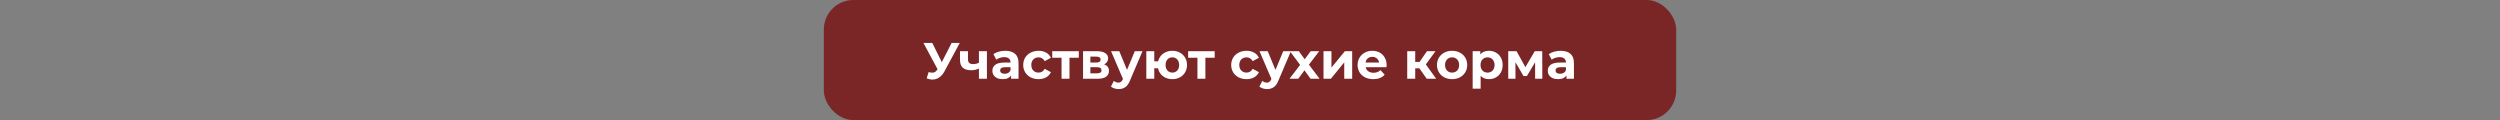
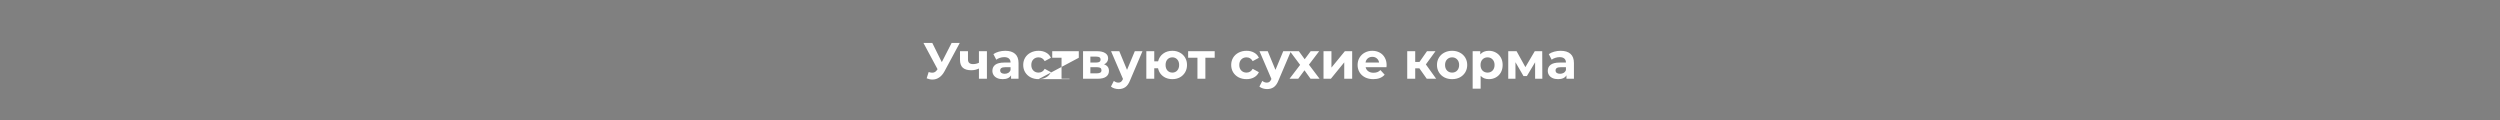
<svg xmlns="http://www.w3.org/2000/svg" width="1270" height="61" viewBox="0 0 1270 61" fill="none">
  <rect x="0" y="0" width="1270" height="61" fill="#808080" stroke="none" />
-   <rect x="418.5" width="433" height="61" rx="15" fill="#7A2626" />
-   <path d="M487.563 21.8L479.815 36.204C479.07 37.591 478.168 38.639 477.111 39.35C476.071 40.061 474.936 40.416 473.705 40.416C472.752 40.416 471.764 40.208 470.741 39.792L471.755 36.594C472.483 36.819 473.09 36.932 473.575 36.932C474.095 36.932 474.563 36.811 474.979 36.568C475.395 36.308 475.776 35.909 476.123 35.372L476.279 35.164L469.103 21.8H473.601L478.437 31.576L483.429 21.8H487.563ZM501.354 26.012V40H497.298V34.8C496.12 35.389 494.82 35.684 493.398 35.684C491.509 35.684 490.079 35.259 489.108 34.41C488.155 33.543 487.678 32.209 487.678 30.406V26.012H491.734V30.146C491.734 30.995 491.951 31.611 492.384 31.992C492.835 32.373 493.476 32.564 494.308 32.564C495.366 32.564 496.362 32.339 497.298 31.888V26.012H501.354ZM510.683 25.804C512.849 25.804 514.513 26.324 515.675 27.364C516.836 28.387 517.417 29.938 517.417 32.018V40H513.621V38.258C512.858 39.558 511.437 40.208 509.357 40.208C508.282 40.208 507.346 40.026 506.549 39.662C505.769 39.298 505.171 38.795 504.755 38.154C504.339 37.513 504.131 36.785 504.131 35.97C504.131 34.67 504.616 33.647 505.587 32.902C506.575 32.157 508.091 31.784 510.137 31.784H513.361C513.361 30.9 513.092 30.224 512.555 29.756C512.017 29.271 511.211 29.028 510.137 29.028C509.391 29.028 508.655 29.149 507.927 29.392C507.216 29.617 506.609 29.929 506.107 30.328L504.651 27.494C505.413 26.957 506.323 26.541 507.381 26.246C508.455 25.951 509.556 25.804 510.683 25.804ZM510.371 37.478C511.064 37.478 511.679 37.322 512.217 37.01C512.754 36.681 513.135 36.204 513.361 35.58V34.15H510.579C508.915 34.15 508.083 34.696 508.083 35.788C508.083 36.308 508.282 36.724 508.681 37.036C509.097 37.331 509.66 37.478 510.371 37.478ZM527.596 40.208C526.106 40.208 524.762 39.905 523.566 39.298C522.388 38.674 521.46 37.816 520.784 36.724C520.126 35.632 519.796 34.393 519.796 33.006C519.796 31.619 520.126 30.38 520.784 29.288C521.46 28.196 522.388 27.347 523.566 26.74C524.762 26.116 526.106 25.804 527.596 25.804C529.07 25.804 530.352 26.116 531.444 26.74C532.554 27.347 533.36 28.222 533.862 29.366L530.716 31.056C529.988 29.773 528.94 29.132 527.57 29.132C526.513 29.132 525.638 29.479 524.944 30.172C524.251 30.865 523.904 31.81 523.904 33.006C523.904 34.202 524.251 35.147 524.944 35.84C525.638 36.533 526.513 36.88 527.57 36.88C528.957 36.88 530.006 36.239 530.716 34.956L533.862 36.672C533.36 37.781 532.554 38.648 531.444 39.272C530.352 39.896 529.07 40.208 527.596 40.208ZM548.028 29.34H543.296V40H539.266V29.34H534.534V26.012H548.028V29.34ZM560.876 32.694C562.523 33.249 563.346 34.358 563.346 36.022C563.346 37.287 562.87 38.267 561.916 38.96C560.963 39.653 559.542 40 557.652 40H550.19V26.012H557.34C559.091 26.012 560.46 26.333 561.448 26.974C562.436 27.598 562.93 28.482 562.93 29.626C562.93 30.319 562.748 30.935 562.384 31.472C562.038 31.992 561.535 32.399 560.876 32.694ZM553.908 31.758H556.976C558.398 31.758 559.108 31.255 559.108 30.25C559.108 29.262 558.398 28.768 556.976 28.768H553.908V31.758ZM557.314 37.244C558.805 37.244 559.55 36.733 559.55 35.71C559.55 35.173 559.377 34.783 559.03 34.54C558.684 34.28 558.138 34.15 557.392 34.15H553.908V37.244H557.314ZM580.378 26.012L574.06 40.858C573.419 42.47 572.621 43.605 571.668 44.264C570.732 44.923 569.597 45.252 568.262 45.252C567.534 45.252 566.815 45.139 566.104 44.914C565.393 44.689 564.813 44.377 564.362 43.978L565.844 41.092C566.156 41.369 566.511 41.586 566.91 41.742C567.326 41.898 567.733 41.976 568.132 41.976C568.687 41.976 569.137 41.837 569.484 41.56C569.831 41.3 570.143 40.858 570.42 40.234L570.472 40.104L564.414 26.012H568.6L572.526 35.502L576.478 26.012H580.378ZM595.569 25.804C596.99 25.804 598.264 26.116 599.391 26.74C600.517 27.347 601.401 28.196 602.043 29.288C602.684 30.38 603.005 31.619 603.005 33.006C603.005 34.393 602.684 35.632 602.043 36.724C601.401 37.816 600.517 38.674 599.391 39.298C598.264 39.905 596.99 40.208 595.569 40.208C594.338 40.208 593.211 39.983 592.189 39.532C591.166 39.064 590.317 38.414 589.641 37.582C588.965 36.733 588.514 35.762 588.289 34.67H586.365V40H582.335V26.012H586.365V31.16H588.315C588.713 29.531 589.563 28.231 590.863 27.26C592.163 26.289 593.731 25.804 595.569 25.804ZM595.569 36.88C596.557 36.88 597.371 36.533 598.013 35.84C598.671 35.129 599.001 34.185 599.001 33.006C599.001 31.81 598.671 30.865 598.013 30.172C597.371 29.479 596.557 29.132 595.569 29.132C594.563 29.132 593.731 29.479 593.073 30.172C592.431 30.865 592.111 31.81 592.111 33.006C592.111 34.185 592.431 35.129 593.073 35.84C593.731 36.533 594.563 36.88 595.569 36.88ZM617.065 29.34H612.333V40H608.303V29.34H603.571V26.012H617.065V29.34ZM633.247 40.208C631.756 40.208 630.413 39.905 629.217 39.298C628.038 38.674 627.111 37.816 626.435 36.724C625.776 35.632 625.447 34.393 625.447 33.006C625.447 31.619 625.776 30.38 626.435 29.288C627.111 28.196 628.038 27.347 629.217 26.74C630.413 26.116 631.756 25.804 633.247 25.804C634.72 25.804 636.003 26.116 637.095 26.74C638.204 27.347 639.01 28.222 639.513 29.366L636.367 31.056C635.639 29.773 634.59 29.132 633.221 29.132C632.163 29.132 631.288 29.479 630.595 30.172C629.901 30.865 629.555 31.81 629.555 33.006C629.555 34.202 629.901 35.147 630.595 35.84C631.288 36.533 632.163 36.88 633.221 36.88C634.607 36.88 635.656 36.239 636.367 34.956L639.513 36.672C639.01 37.781 638.204 38.648 637.095 39.272C636.003 39.896 634.72 40.208 633.247 40.208ZM655.788 26.012L649.47 40.858C648.829 42.47 648.032 43.605 647.078 44.264C646.142 44.923 645.007 45.252 643.672 45.252C642.944 45.252 642.225 45.139 641.514 44.914C640.804 44.689 640.223 44.377 639.772 43.978L641.254 41.092C641.566 41.369 641.922 41.586 642.32 41.742C642.736 41.898 643.144 41.976 643.542 41.976C644.097 41.976 644.548 41.837 644.894 41.56C645.241 41.3 645.553 40.858 645.83 40.234L645.882 40.104L639.824 26.012H644.01L647.936 35.502L651.888 26.012H655.788ZM665.746 40L662.678 35.71L659.506 40H655.086L660.468 32.954L655.268 26.012H659.818L662.782 30.094L665.824 26.012H670.14L664.94 32.85L670.348 40H665.746ZM672.345 26.012H676.375V34.332L683.187 26.012H686.905V40H682.875V31.68L676.089 40H672.345V26.012ZM704.402 33.058C704.402 33.11 704.376 33.474 704.324 34.15H693.742C693.932 35.017 694.383 35.701 695.094 36.204C695.804 36.707 696.688 36.958 697.746 36.958C698.474 36.958 699.115 36.854 699.67 36.646C700.242 36.421 700.77 36.074 701.256 35.606L703.414 37.946C702.096 39.454 700.172 40.208 697.642 40.208C696.064 40.208 694.669 39.905 693.456 39.298C692.242 38.674 691.306 37.816 690.648 36.724C689.989 35.632 689.66 34.393 689.66 33.006C689.66 31.637 689.98 30.406 690.622 29.314C691.28 28.205 692.173 27.347 693.3 26.74C694.444 26.116 695.718 25.804 697.122 25.804C698.491 25.804 699.73 26.099 700.84 26.688C701.949 27.277 702.816 28.127 703.44 29.236C704.081 30.328 704.402 31.602 704.402 33.058ZM697.148 28.872C696.229 28.872 695.458 29.132 694.834 29.652C694.21 30.172 693.828 30.883 693.69 31.784H700.58C700.441 30.9 700.06 30.198 699.436 29.678C698.812 29.141 698.049 28.872 697.148 28.872ZM721.036 34.696H718.93V40H714.874V26.012H718.93V31.446H721.114L724.91 26.012H729.226L724.338 32.72L729.564 40H724.78L721.036 34.696ZM737.676 40.208C736.202 40.208 734.876 39.905 733.698 39.298C732.536 38.674 731.626 37.816 730.968 36.724C730.309 35.632 729.98 34.393 729.98 33.006C729.98 31.619 730.309 30.38 730.968 29.288C731.626 28.196 732.536 27.347 733.698 26.74C734.876 26.116 736.202 25.804 737.676 25.804C739.149 25.804 740.466 26.116 741.628 26.74C742.789 27.347 743.699 28.196 744.358 29.288C745.016 30.38 745.346 31.619 745.346 33.006C745.346 34.393 745.016 35.632 744.358 36.724C743.699 37.816 742.789 38.674 741.628 39.298C740.466 39.905 739.149 40.208 737.676 40.208ZM737.676 36.88C738.716 36.88 739.565 36.533 740.224 35.84C740.9 35.129 741.238 34.185 741.238 33.006C741.238 31.827 740.9 30.891 740.224 30.198C739.565 29.487 738.716 29.132 737.676 29.132C736.636 29.132 735.778 29.487 735.102 30.198C734.426 30.891 734.088 31.827 734.088 33.006C734.088 34.185 734.426 35.129 735.102 35.84C735.778 36.533 736.636 36.88 737.676 36.88ZM756.378 25.804C757.678 25.804 758.856 26.107 759.914 26.714C760.988 27.303 761.829 28.144 762.436 29.236C763.042 30.311 763.346 31.567 763.346 33.006C763.346 34.445 763.042 35.71 762.436 36.802C761.829 37.877 760.988 38.717 759.914 39.324C758.856 39.913 757.678 40.208 756.378 40.208C754.592 40.208 753.188 39.645 752.166 38.518V45.044H748.11V26.012H751.984V27.624C752.989 26.411 754.454 25.804 756.378 25.804ZM755.676 36.88C756.716 36.88 757.565 36.533 758.224 35.84C758.9 35.129 759.238 34.185 759.238 33.006C759.238 31.827 758.9 30.891 758.224 30.198C757.565 29.487 756.716 29.132 755.676 29.132C754.636 29.132 753.778 29.487 753.102 30.198C752.443 30.891 752.114 31.827 752.114 33.006C752.114 34.185 752.443 35.129 753.102 35.84C753.778 36.533 754.636 36.88 755.676 36.88ZM779.838 40V31.628L775.652 38.648H773.936L769.854 31.602V40H766.188V26.012H770.426L774.898 34.098L779.656 26.012H783.452L783.504 40H779.838ZM792.823 25.804C794.99 25.804 796.654 26.324 797.815 27.364C798.977 28.387 799.557 29.938 799.557 32.018V40H795.761V38.258C794.999 39.558 793.577 40.208 791.497 40.208C790.423 40.208 789.487 40.026 788.689 39.662C787.909 39.298 787.311 38.795 786.895 38.154C786.479 37.513 786.271 36.785 786.271 35.97C786.271 34.67 786.757 33.647 787.727 32.902C788.715 32.157 790.232 31.784 792.277 31.784H795.501C795.501 30.9 795.233 30.224 794.695 29.756C794.158 29.271 793.352 29.028 792.277 29.028C791.532 29.028 790.795 29.149 790.067 29.392C789.357 29.617 788.75 29.929 788.247 30.328L786.791 27.494C787.554 26.957 788.464 26.541 789.521 26.246C790.596 25.951 791.697 25.804 792.823 25.804ZM792.511 37.478C793.205 37.478 793.82 37.322 794.357 37.01C794.895 36.681 795.276 36.204 795.501 35.58V34.15H792.719C791.055 34.15 790.223 34.696 790.223 35.788C790.223 36.308 790.423 36.724 790.821 37.036C791.237 37.331 791.801 37.478 792.511 37.478Z" fill="white" />
+   <path d="M487.563 21.8L479.815 36.204C479.07 37.591 478.168 38.639 477.111 39.35C476.071 40.061 474.936 40.416 473.705 40.416C472.752 40.416 471.764 40.208 470.741 39.792L471.755 36.594C472.483 36.819 473.09 36.932 473.575 36.932C474.095 36.932 474.563 36.811 474.979 36.568C475.395 36.308 475.776 35.909 476.123 35.372L476.279 35.164L469.103 21.8H473.601L478.437 31.576L483.429 21.8H487.563ZM501.354 26.012V40H497.298V34.8C496.12 35.389 494.82 35.684 493.398 35.684C491.509 35.684 490.079 35.259 489.108 34.41C488.155 33.543 487.678 32.209 487.678 30.406V26.012H491.734V30.146C491.734 30.995 491.951 31.611 492.384 31.992C492.835 32.373 493.476 32.564 494.308 32.564C495.366 32.564 496.362 32.339 497.298 31.888V26.012H501.354ZM510.683 25.804C512.849 25.804 514.513 26.324 515.675 27.364C516.836 28.387 517.417 29.938 517.417 32.018V40H513.621V38.258C512.858 39.558 511.437 40.208 509.357 40.208C508.282 40.208 507.346 40.026 506.549 39.662C505.769 39.298 505.171 38.795 504.755 38.154C504.339 37.513 504.131 36.785 504.131 35.97C504.131 34.67 504.616 33.647 505.587 32.902C506.575 32.157 508.091 31.784 510.137 31.784H513.361C513.361 30.9 513.092 30.224 512.555 29.756C512.017 29.271 511.211 29.028 510.137 29.028C509.391 29.028 508.655 29.149 507.927 29.392C507.216 29.617 506.609 29.929 506.107 30.328L504.651 27.494C505.413 26.957 506.323 26.541 507.381 26.246C508.455 25.951 509.556 25.804 510.683 25.804ZM510.371 37.478C511.064 37.478 511.679 37.322 512.217 37.01C512.754 36.681 513.135 36.204 513.361 35.58V34.15H510.579C508.915 34.15 508.083 34.696 508.083 35.788C508.083 36.308 508.282 36.724 508.681 37.036C509.097 37.331 509.66 37.478 510.371 37.478ZM527.596 40.208C526.106 40.208 524.762 39.905 523.566 39.298C522.388 38.674 521.46 37.816 520.784 36.724C520.126 35.632 519.796 34.393 519.796 33.006C519.796 31.619 520.126 30.38 520.784 29.288C521.46 28.196 522.388 27.347 523.566 26.74C524.762 26.116 526.106 25.804 527.596 25.804C529.07 25.804 530.352 26.116 531.444 26.74C532.554 27.347 533.36 28.222 533.862 29.366L530.716 31.056C529.988 29.773 528.94 29.132 527.57 29.132C526.513 29.132 525.638 29.479 524.944 30.172C524.251 30.865 523.904 31.81 523.904 33.006C523.904 34.202 524.251 35.147 524.944 35.84C525.638 36.533 526.513 36.88 527.57 36.88C528.957 36.88 530.006 36.239 530.716 34.956L533.862 36.672C533.36 37.781 532.554 38.648 531.444 39.272C530.352 39.896 529.07 40.208 527.596 40.208ZH543.296V40H539.266V29.34H534.534V26.012H548.028V29.34ZM560.876 32.694C562.523 33.249 563.346 34.358 563.346 36.022C563.346 37.287 562.87 38.267 561.916 38.96C560.963 39.653 559.542 40 557.652 40H550.19V26.012H557.34C559.091 26.012 560.46 26.333 561.448 26.974C562.436 27.598 562.93 28.482 562.93 29.626C562.93 30.319 562.748 30.935 562.384 31.472C562.038 31.992 561.535 32.399 560.876 32.694ZM553.908 31.758H556.976C558.398 31.758 559.108 31.255 559.108 30.25C559.108 29.262 558.398 28.768 556.976 28.768H553.908V31.758ZM557.314 37.244C558.805 37.244 559.55 36.733 559.55 35.71C559.55 35.173 559.377 34.783 559.03 34.54C558.684 34.28 558.138 34.15 557.392 34.15H553.908V37.244H557.314ZM580.378 26.012L574.06 40.858C573.419 42.47 572.621 43.605 571.668 44.264C570.732 44.923 569.597 45.252 568.262 45.252C567.534 45.252 566.815 45.139 566.104 44.914C565.393 44.689 564.813 44.377 564.362 43.978L565.844 41.092C566.156 41.369 566.511 41.586 566.91 41.742C567.326 41.898 567.733 41.976 568.132 41.976C568.687 41.976 569.137 41.837 569.484 41.56C569.831 41.3 570.143 40.858 570.42 40.234L570.472 40.104L564.414 26.012H568.6L572.526 35.502L576.478 26.012H580.378ZM595.569 25.804C596.99 25.804 598.264 26.116 599.391 26.74C600.517 27.347 601.401 28.196 602.043 29.288C602.684 30.38 603.005 31.619 603.005 33.006C603.005 34.393 602.684 35.632 602.043 36.724C601.401 37.816 600.517 38.674 599.391 39.298C598.264 39.905 596.99 40.208 595.569 40.208C594.338 40.208 593.211 39.983 592.189 39.532C591.166 39.064 590.317 38.414 589.641 37.582C588.965 36.733 588.514 35.762 588.289 34.67H586.365V40H582.335V26.012H586.365V31.16H588.315C588.713 29.531 589.563 28.231 590.863 27.26C592.163 26.289 593.731 25.804 595.569 25.804ZM595.569 36.88C596.557 36.88 597.371 36.533 598.013 35.84C598.671 35.129 599.001 34.185 599.001 33.006C599.001 31.81 598.671 30.865 598.013 30.172C597.371 29.479 596.557 29.132 595.569 29.132C594.563 29.132 593.731 29.479 593.073 30.172C592.431 30.865 592.111 31.81 592.111 33.006C592.111 34.185 592.431 35.129 593.073 35.84C593.731 36.533 594.563 36.88 595.569 36.88ZM617.065 29.34H612.333V40H608.303V29.34H603.571V26.012H617.065V29.34ZM633.247 40.208C631.756 40.208 630.413 39.905 629.217 39.298C628.038 38.674 627.111 37.816 626.435 36.724C625.776 35.632 625.447 34.393 625.447 33.006C625.447 31.619 625.776 30.38 626.435 29.288C627.111 28.196 628.038 27.347 629.217 26.74C630.413 26.116 631.756 25.804 633.247 25.804C634.72 25.804 636.003 26.116 637.095 26.74C638.204 27.347 639.01 28.222 639.513 29.366L636.367 31.056C635.639 29.773 634.59 29.132 633.221 29.132C632.163 29.132 631.288 29.479 630.595 30.172C629.901 30.865 629.555 31.81 629.555 33.006C629.555 34.202 629.901 35.147 630.595 35.84C631.288 36.533 632.163 36.88 633.221 36.88C634.607 36.88 635.656 36.239 636.367 34.956L639.513 36.672C639.01 37.781 638.204 38.648 637.095 39.272C636.003 39.896 634.72 40.208 633.247 40.208ZM655.788 26.012L649.47 40.858C648.829 42.47 648.032 43.605 647.078 44.264C646.142 44.923 645.007 45.252 643.672 45.252C642.944 45.252 642.225 45.139 641.514 44.914C640.804 44.689 640.223 44.377 639.772 43.978L641.254 41.092C641.566 41.369 641.922 41.586 642.32 41.742C642.736 41.898 643.144 41.976 643.542 41.976C644.097 41.976 644.548 41.837 644.894 41.56C645.241 41.3 645.553 40.858 645.83 40.234L645.882 40.104L639.824 26.012H644.01L647.936 35.502L651.888 26.012H655.788ZM665.746 40L662.678 35.71L659.506 40H655.086L660.468 32.954L655.268 26.012H659.818L662.782 30.094L665.824 26.012H670.14L664.94 32.85L670.348 40H665.746ZM672.345 26.012H676.375V34.332L683.187 26.012H686.905V40H682.875V31.68L676.089 40H672.345V26.012ZM704.402 33.058C704.402 33.11 704.376 33.474 704.324 34.15H693.742C693.932 35.017 694.383 35.701 695.094 36.204C695.804 36.707 696.688 36.958 697.746 36.958C698.474 36.958 699.115 36.854 699.67 36.646C700.242 36.421 700.77 36.074 701.256 35.606L703.414 37.946C702.096 39.454 700.172 40.208 697.642 40.208C696.064 40.208 694.669 39.905 693.456 39.298C692.242 38.674 691.306 37.816 690.648 36.724C689.989 35.632 689.66 34.393 689.66 33.006C689.66 31.637 689.98 30.406 690.622 29.314C691.28 28.205 692.173 27.347 693.3 26.74C694.444 26.116 695.718 25.804 697.122 25.804C698.491 25.804 699.73 26.099 700.84 26.688C701.949 27.277 702.816 28.127 703.44 29.236C704.081 30.328 704.402 31.602 704.402 33.058ZM697.148 28.872C696.229 28.872 695.458 29.132 694.834 29.652C694.21 30.172 693.828 30.883 693.69 31.784H700.58C700.441 30.9 700.06 30.198 699.436 29.678C698.812 29.141 698.049 28.872 697.148 28.872ZM721.036 34.696H718.93V40H714.874V26.012H718.93V31.446H721.114L724.91 26.012H729.226L724.338 32.72L729.564 40H724.78L721.036 34.696ZM737.676 40.208C736.202 40.208 734.876 39.905 733.698 39.298C732.536 38.674 731.626 37.816 730.968 36.724C730.309 35.632 729.98 34.393 729.98 33.006C729.98 31.619 730.309 30.38 730.968 29.288C731.626 28.196 732.536 27.347 733.698 26.74C734.876 26.116 736.202 25.804 737.676 25.804C739.149 25.804 740.466 26.116 741.628 26.74C742.789 27.347 743.699 28.196 744.358 29.288C745.016 30.38 745.346 31.619 745.346 33.006C745.346 34.393 745.016 35.632 744.358 36.724C743.699 37.816 742.789 38.674 741.628 39.298C740.466 39.905 739.149 40.208 737.676 40.208ZM737.676 36.88C738.716 36.88 739.565 36.533 740.224 35.84C740.9 35.129 741.238 34.185 741.238 33.006C741.238 31.827 740.9 30.891 740.224 30.198C739.565 29.487 738.716 29.132 737.676 29.132C736.636 29.132 735.778 29.487 735.102 30.198C734.426 30.891 734.088 31.827 734.088 33.006C734.088 34.185 734.426 35.129 735.102 35.84C735.778 36.533 736.636 36.88 737.676 36.88ZM756.378 25.804C757.678 25.804 758.856 26.107 759.914 26.714C760.988 27.303 761.829 28.144 762.436 29.236C763.042 30.311 763.346 31.567 763.346 33.006C763.346 34.445 763.042 35.71 762.436 36.802C761.829 37.877 760.988 38.717 759.914 39.324C758.856 39.913 757.678 40.208 756.378 40.208C754.592 40.208 753.188 39.645 752.166 38.518V45.044H748.11V26.012H751.984V27.624C752.989 26.411 754.454 25.804 756.378 25.804ZM755.676 36.88C756.716 36.88 757.565 36.533 758.224 35.84C758.9 35.129 759.238 34.185 759.238 33.006C759.238 31.827 758.9 30.891 758.224 30.198C757.565 29.487 756.716 29.132 755.676 29.132C754.636 29.132 753.778 29.487 753.102 30.198C752.443 30.891 752.114 31.827 752.114 33.006C752.114 34.185 752.443 35.129 753.102 35.84C753.778 36.533 754.636 36.88 755.676 36.88ZM779.838 40V31.628L775.652 38.648H773.936L769.854 31.602V40H766.188V26.012H770.426L774.898 34.098L779.656 26.012H783.452L783.504 40H779.838ZM792.823 25.804C794.99 25.804 796.654 26.324 797.815 27.364C798.977 28.387 799.557 29.938 799.557 32.018V40H795.761V38.258C794.999 39.558 793.577 40.208 791.497 40.208C790.423 40.208 789.487 40.026 788.689 39.662C787.909 39.298 787.311 38.795 786.895 38.154C786.479 37.513 786.271 36.785 786.271 35.97C786.271 34.67 786.757 33.647 787.727 32.902C788.715 32.157 790.232 31.784 792.277 31.784H795.501C795.501 30.9 795.233 30.224 794.695 29.756C794.158 29.271 793.352 29.028 792.277 29.028C791.532 29.028 790.795 29.149 790.067 29.392C789.357 29.617 788.75 29.929 788.247 30.328L786.791 27.494C787.554 26.957 788.464 26.541 789.521 26.246C790.596 25.951 791.697 25.804 792.823 25.804ZM792.511 37.478C793.205 37.478 793.82 37.322 794.357 37.01C794.895 36.681 795.276 36.204 795.501 35.58V34.15H792.719C791.055 34.15 790.223 34.696 790.223 35.788C790.223 36.308 790.423 36.724 790.821 37.036C791.237 37.331 791.801 37.478 792.511 37.478Z" fill="white" />
</svg>